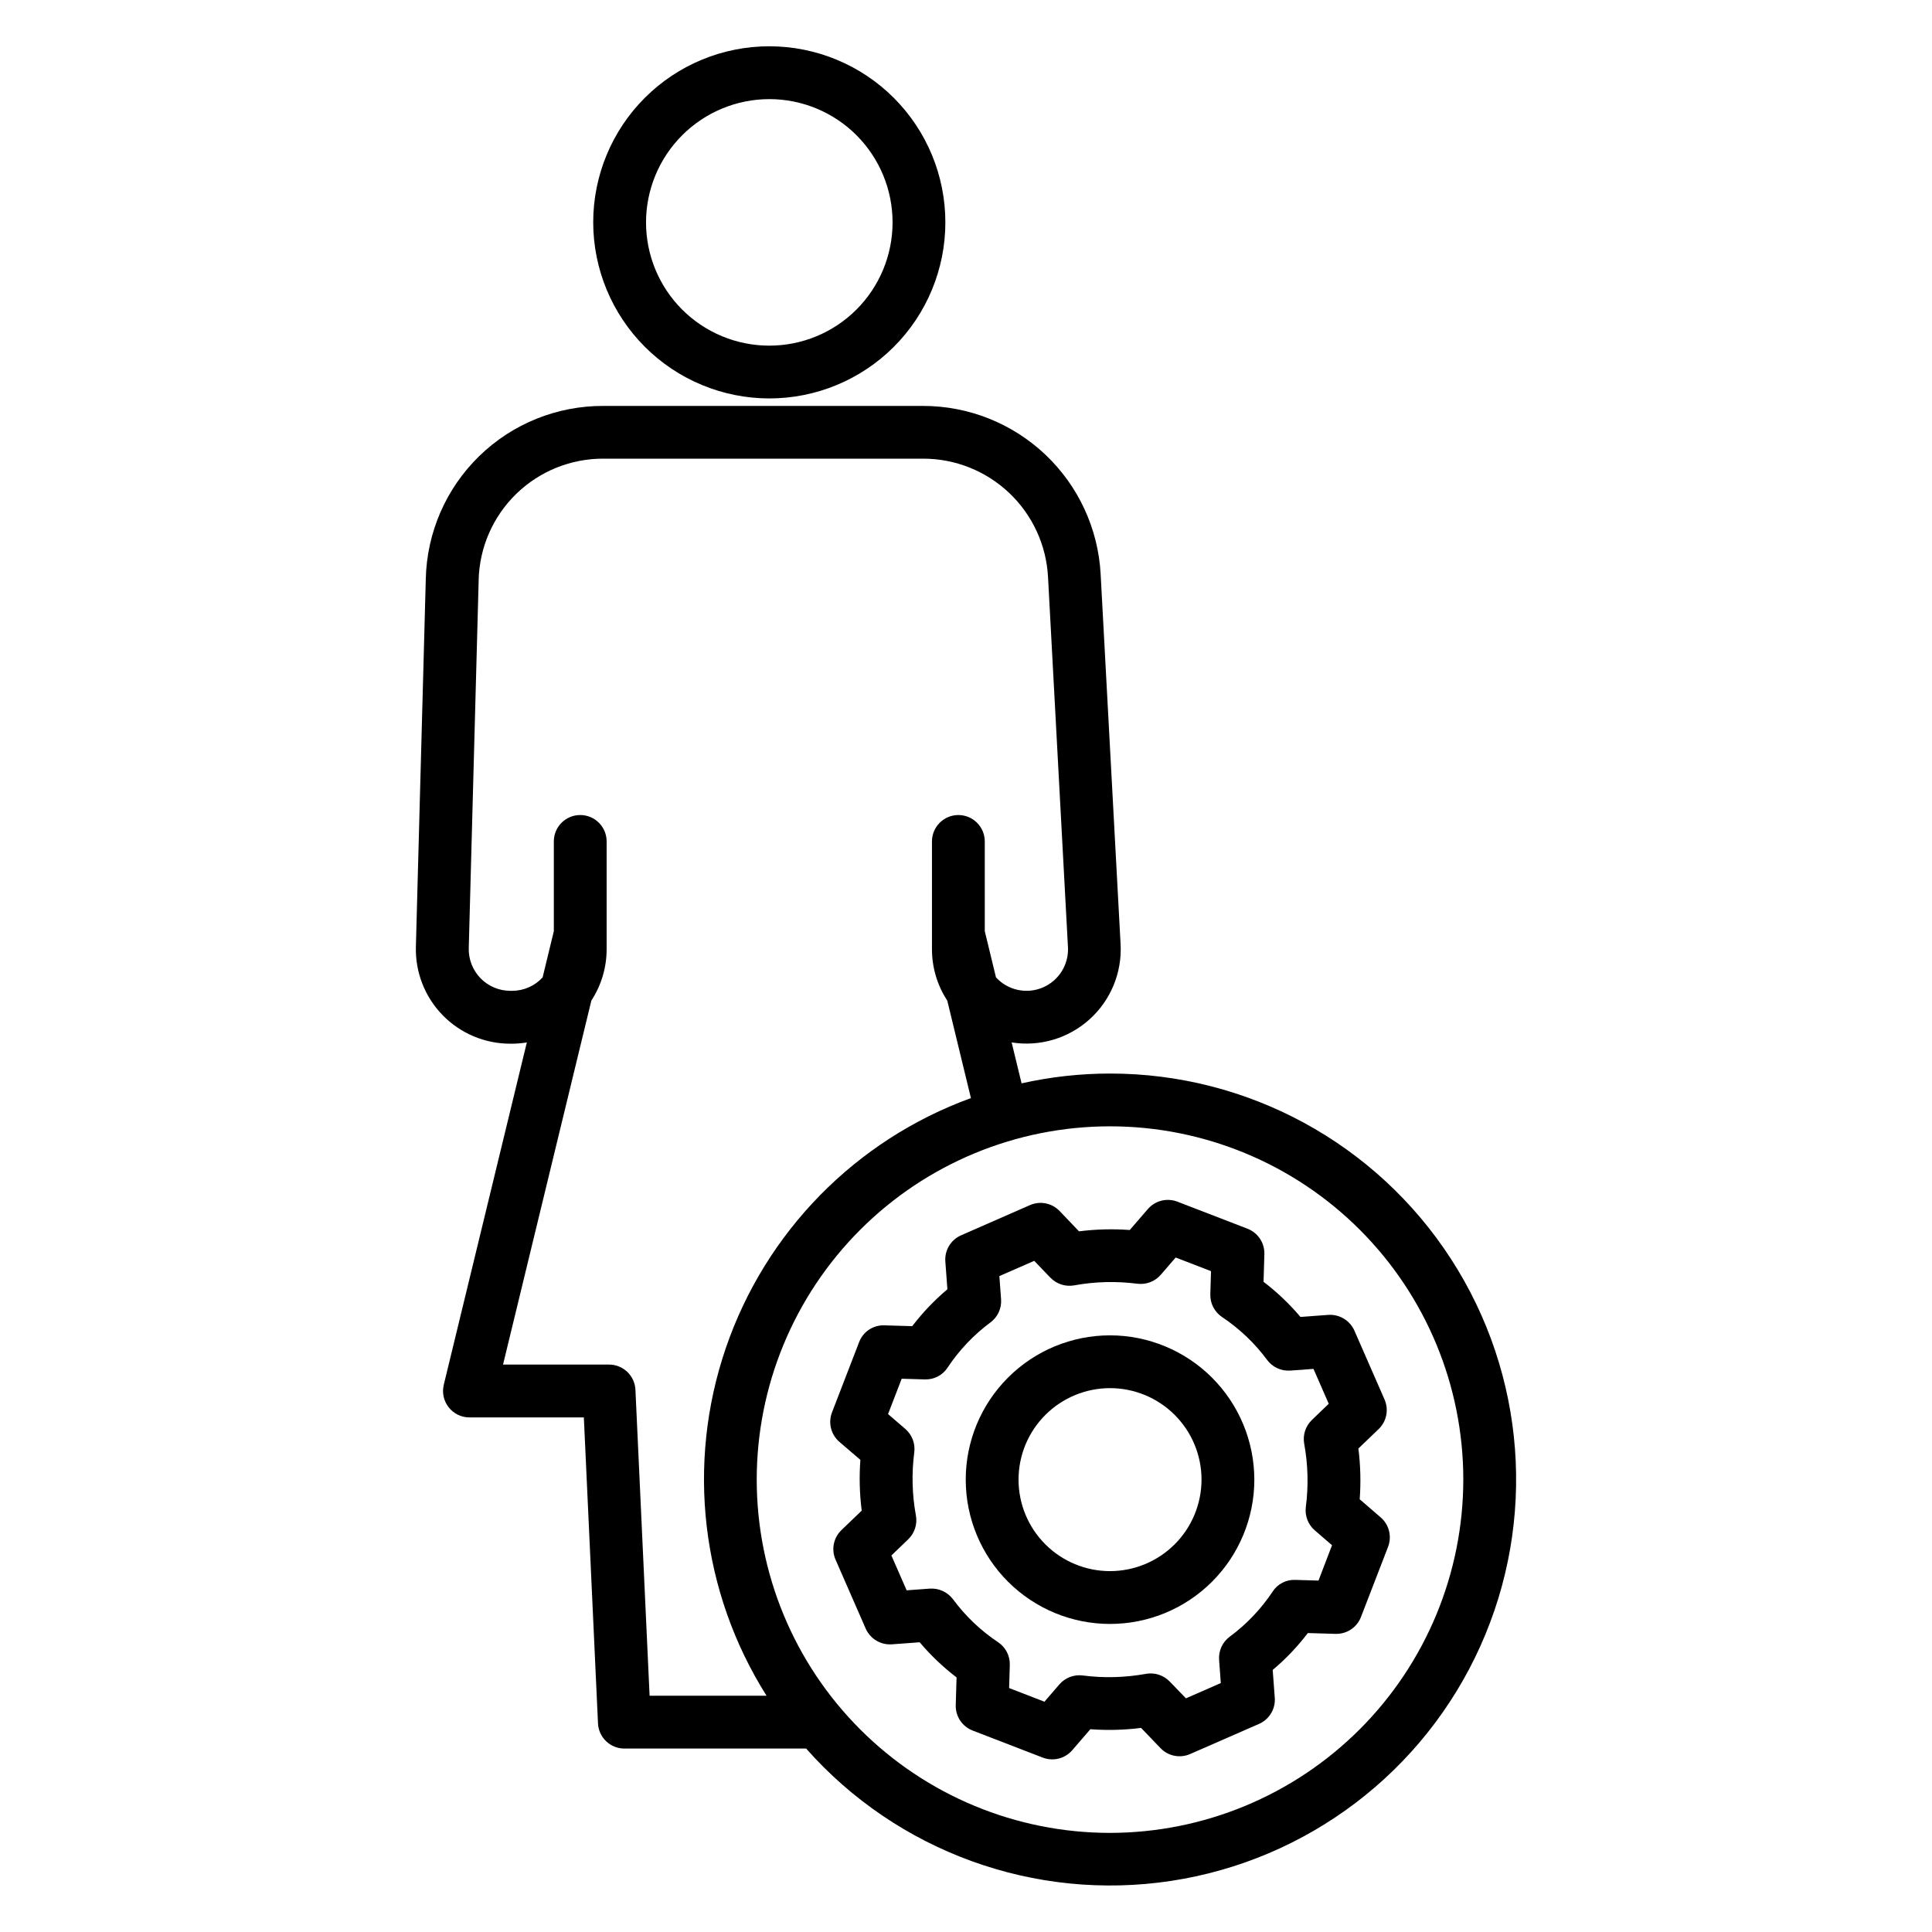
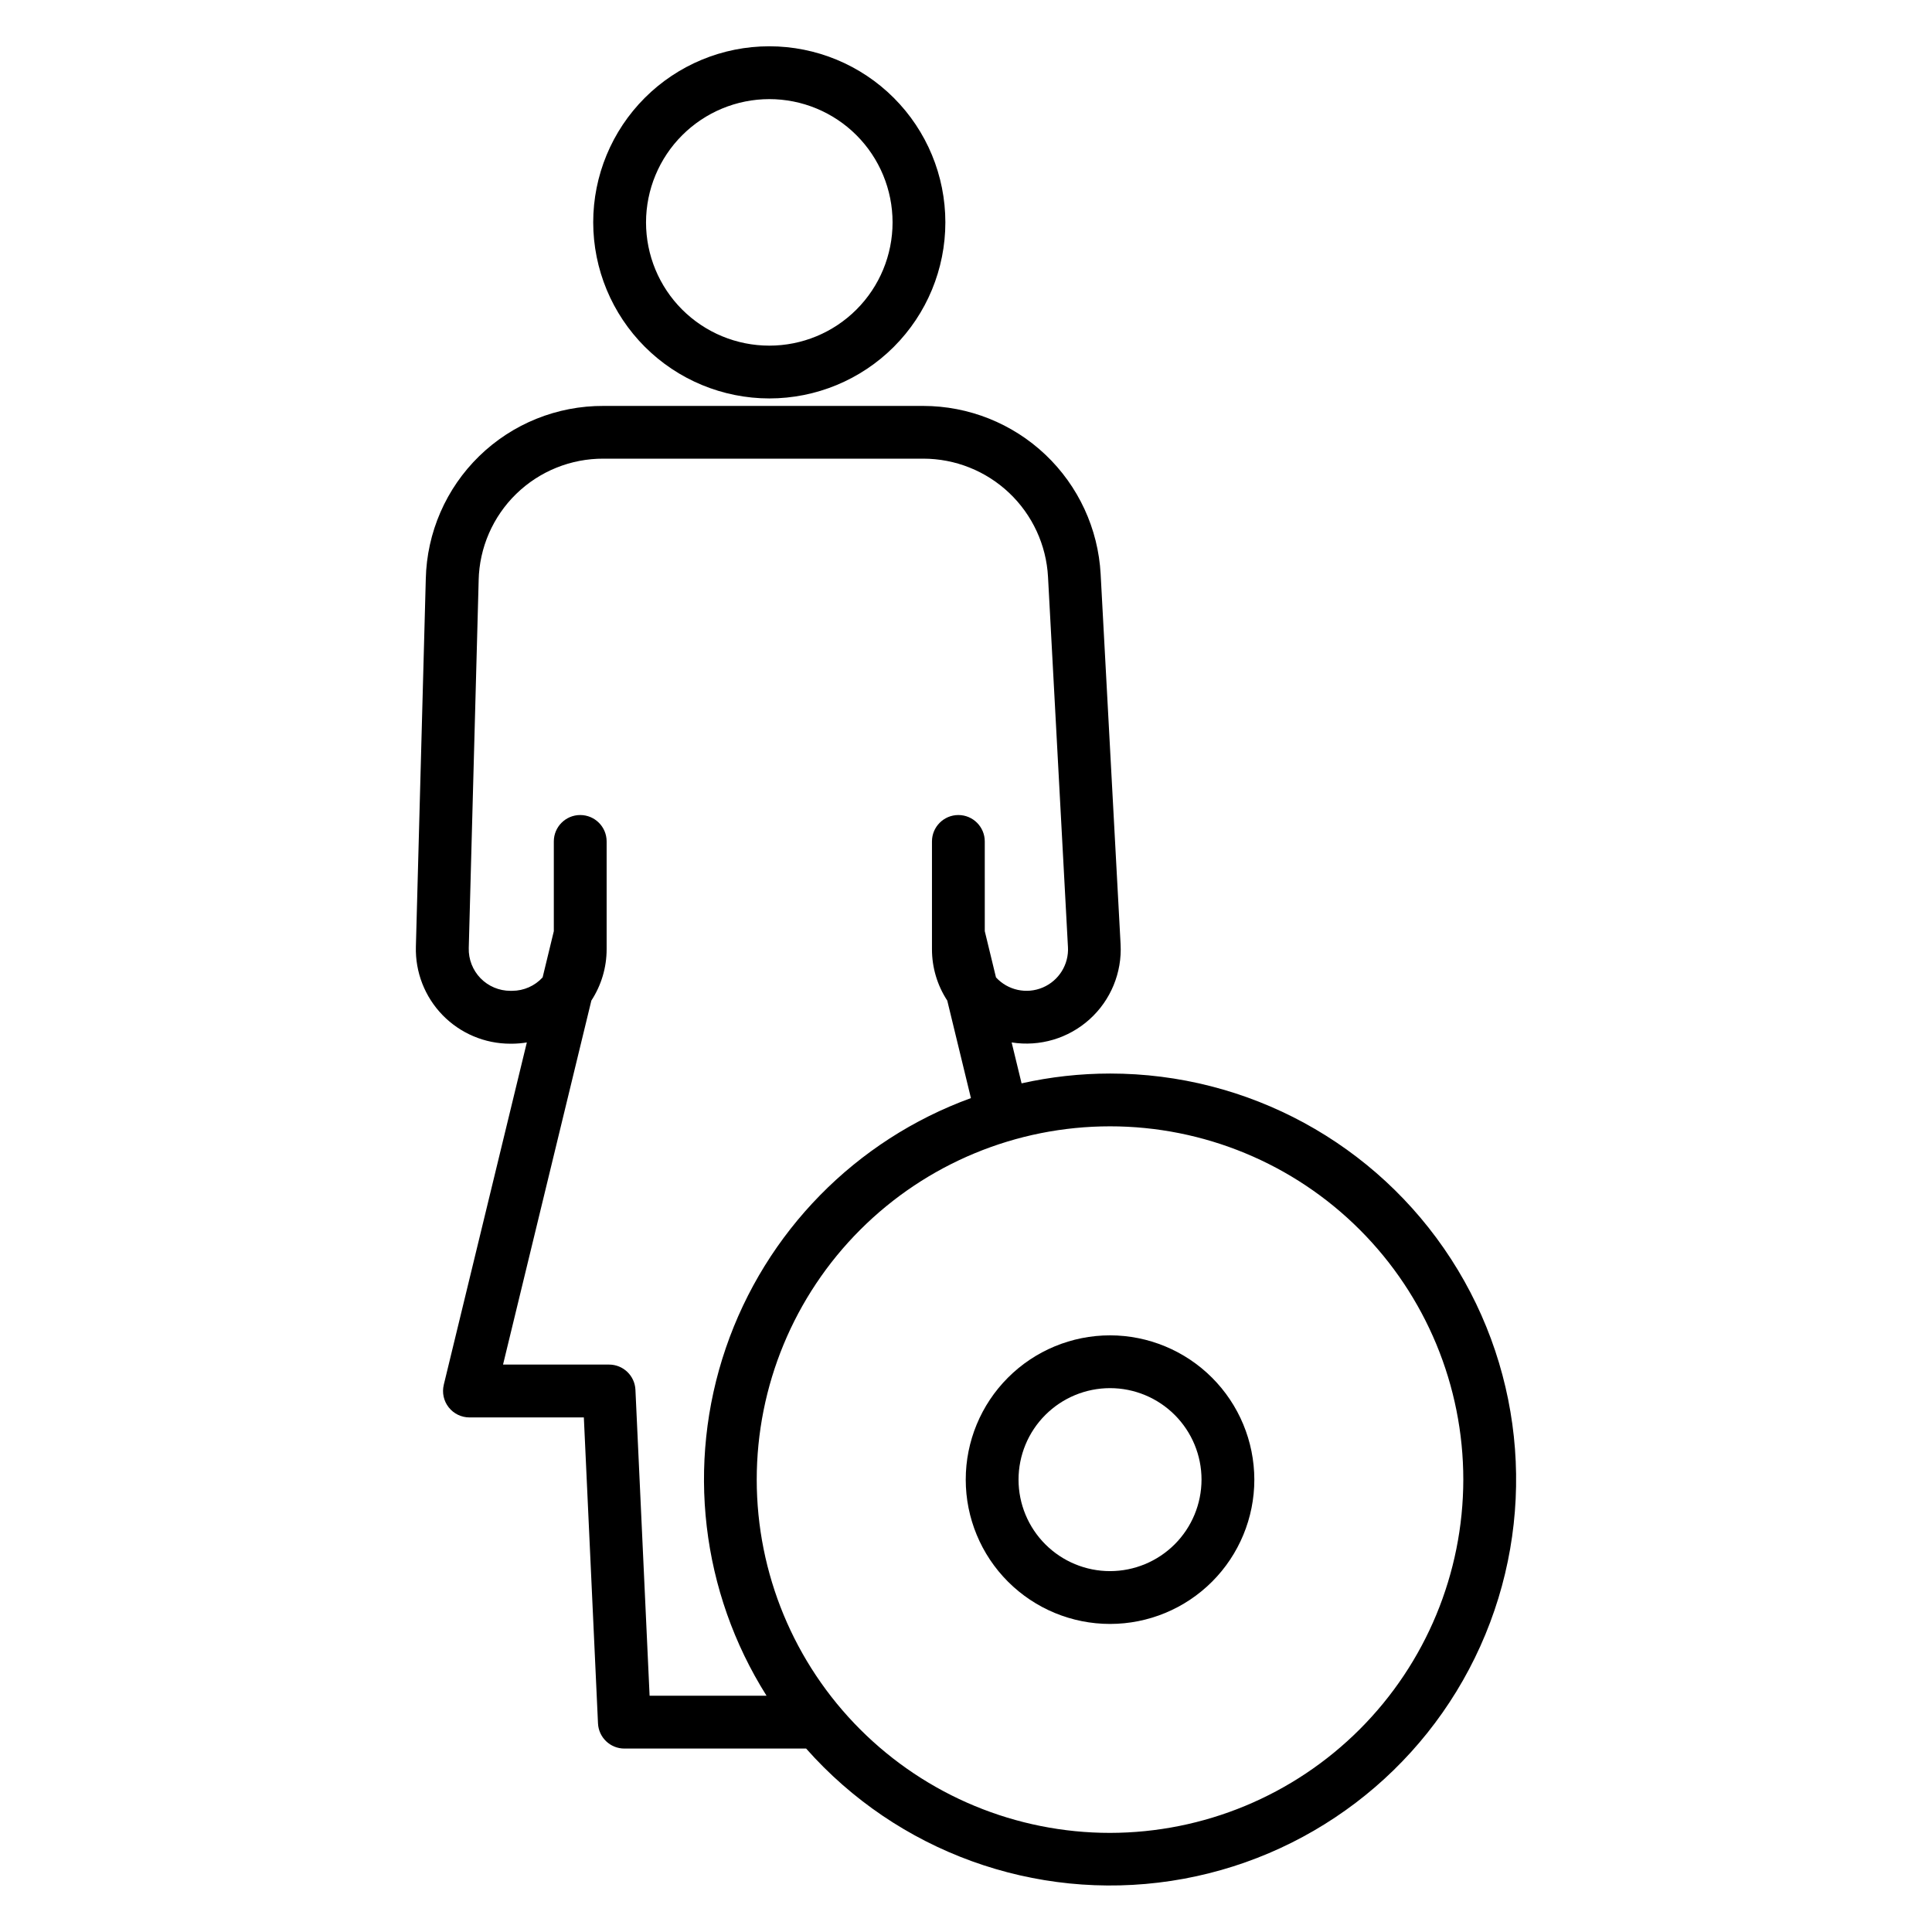
<svg xmlns="http://www.w3.org/2000/svg" fill="#000000" width="800px" height="800px" version="1.1" viewBox="144 144 512 512">
  <g>
    <path d="m347.87 249.59c12.375 0 24.246-4.918 32.996-13.668s13.664-20.621 13.664-32.996-4.918-24.242-13.668-32.992c-8.754-8.75-20.621-13.668-32.996-13.668s-24.242 4.918-32.992 13.668c-8.754 8.75-13.668 20.621-13.668 32.996 0.016 12.371 4.938 24.23 13.684 32.98 8.75 8.746 20.609 13.668 32.98 13.68zm0-79.324c8.664 0 16.973 3.441 23.102 9.566 6.125 6.129 9.566 14.438 9.566 23.102 0 8.664-3.441 16.973-9.57 23.098-6.125 6.129-14.434 9.57-23.098 9.566-8.664 0-16.973-3.441-23.102-9.566-6.125-6.129-9.566-14.438-9.566-23.102 0.012-8.66 3.457-16.965 9.582-23.086 6.125-6.125 14.426-9.57 23.086-9.578z" />
    <path d="m438.17 428.5c-7.887 0-15.746 0.875-23.441 2.598l-2.633-10.848 0.004 0.004c7.453 1.184 15.047-1.07 20.652-6.125 5.606-5.055 8.625-12.375 8.215-19.914l-5.285-98.055c-0.648-12.039-5.887-23.371-14.637-31.664-8.75-8.293-20.344-12.918-32.402-12.922h-84.703c-12.297-0.059-24.121 4.711-32.934 13.289-8.809 8.578-13.898 20.273-14.168 32.566l-2.625 97.461c-0.184 6.754 2.371 13.293 7.082 18.133 4.711 4.84 11.18 7.57 17.934 7.57h0.504c1.301-0.012 2.602-0.121 3.883-0.336l-22.012 90.727 0.004 0.004c-0.508 2.086-0.027 4.285 1.301 5.973s3.356 2.672 5.5 2.672h30.316l3.75 81.082c0.172 3.738 3.258 6.676 6.996 6.672h48.16c24.199 27.348 60.617 40.551 96.723 35.07 36.102-5.484 66.961-28.902 81.949-62.203 14.992-33.297 12.07-71.926-7.758-102.59-19.828-30.664-53.859-49.176-90.375-49.164zm-122.02 164.89-3.754-81.086c-0.172-3.738-3.254-6.68-6.996-6.676h-28.09l23.406-96.469c2.641-4.043 4.047-8.773 4.047-13.605v-28.566c0-3.863-3.133-6.996-7-6.996-3.863 0-6.996 3.133-6.996 6.996v23.789l-2.969 12.246c-2.07 2.258-4.988 3.547-8.047 3.555h-0.504c-2.977 0-5.828-1.203-7.906-3.336-2.074-2.137-3.199-5.019-3.117-7.996l2.625-97.461h-0.004c0.188-8.645 3.766-16.867 9.957-22.895 6.195-6.031 14.512-9.383 23.156-9.34h84.703c8.477 0 16.629 3.25 22.785 9.082 6.152 5.832 9.836 13.797 10.289 22.262l5.281 98.059h0.004c0.266 4.641-2.414 8.945-6.695 10.754-4.281 1.812-9.234 0.734-12.379-2.688l-2.969-12.246-0.004-23.785c0-3.863-3.133-6.996-6.996-6.996-3.863 0-6.996 3.133-6.996 6.996v28.57c-0.004 4.836 1.406 9.566 4.055 13.613l6.269 25.836c-30.555 11.121-54.434 35.473-64.957 66.238-10.52 30.766-6.555 64.641 10.793 92.141zm122.02 36.348v-0.004c-24.828 0.004-48.645-9.859-66.203-27.418-17.559-17.555-27.422-41.367-27.426-66.199 0-24.828 9.863-48.645 27.418-66.203 17.555-17.559 41.367-27.426 66.199-27.426 24.828-0.004 48.645 9.855 66.203 27.41 17.559 17.559 27.426 41.367 27.43 66.199-0.023 24.824-9.895 48.625-27.445 66.18-17.555 17.555-41.352 27.43-66.176 27.457z" />
    <path d="m438.17 497.88c-10.141 0-19.871 4.027-27.043 11.203-7.172 7.172-11.199 16.898-11.195 27.043 0 10.141 4.031 19.871 11.203 27.039 7.176 7.172 16.906 11.199 27.047 11.195 10.145-0.004 19.871-4.035 27.039-11.211 7.168-7.176 11.195-16.906 11.191-27.047-0.02-10.137-4.051-19.852-11.223-27.016-7.168-7.164-16.883-11.195-27.02-11.207zm0 62.488v-0.004c-6.43 0-12.598-2.555-17.145-7.102-4.547-4.547-7.102-10.711-7.102-17.141 0-6.434 2.555-12.598 7.102-17.145s10.711-7.102 17.145-7.106c6.43 0 12.594 2.555 17.145 7.102 4.547 4.547 7.102 10.711 7.102 17.141-0.008 6.43-2.562 12.594-7.109 17.141-4.543 4.543-10.707 7.102-17.137 7.109z" />
-     <path d="m496.01 492.46-7.383 0.543h0.004c-2.91-3.453-6.188-6.574-9.777-9.309l0.219-7.348c0.082-2.965-1.711-5.656-4.477-6.727l-18.582-7.172c-2.758-1.055-5.879-0.273-7.816 1.957l-4.797 5.559c-4.484-0.328-8.988-0.211-13.453 0.352l-5.141-5.383c-2.031-2.117-5.168-2.742-7.856-1.566l-18.254 8.004c-2.719 1.191-4.391 3.965-4.172 6.922l0.543 7.383c-3.453 2.906-6.578 6.184-9.316 9.773l-7.348-0.215h0.004c-2.984-0.129-5.707 1.68-6.746 4.477l-7.172 18.582c-1.066 2.758-0.281 5.883 1.953 7.816l5.566 4.773c-0.332 4.488-0.215 8.996 0.352 13.457l-5.363 5.144c-2.117 2.031-2.742 5.164-1.566 7.852l7.984 18.254c1.199 2.711 3.969 4.379 6.926 4.176l7.387-0.543c2.906 3.449 6.184 6.574 9.77 9.309l-0.219 7.348h0.004c-0.09 2.969 1.703 5.668 4.473 6.734l18.582 7.172c2.758 1.062 5.887 0.281 7.816-1.957l4.797-5.559v-0.004c4.484 0.332 8.988 0.215 13.449-0.348l5.144 5.359c2.031 2.117 5.168 2.742 7.856 1.562l18.254-7.984v0.004c2.715-1.191 4.391-3.965 4.172-6.922l-0.547-7.387h0.004c3.453-2.906 6.574-6.184 9.312-9.773l7.348 0.219v-0.004c2.965 0.086 5.664-1.707 6.731-4.477l7.172-18.578c1.062-2.758 0.281-5.887-1.957-7.816l-5.555-4.797c0.332-4.484 0.215-8.988-0.348-13.449l5.359-5.144c2.117-2.027 2.746-5.164 1.57-7.852l-7.988-18.258c-1.203-2.699-3.965-4.363-6.918-4.16zm-2.594 70.41-6.133-0.18v0.004c-2.426-0.121-4.727 1.066-6.031 3.113-3.07 4.609-6.918 8.652-11.375 11.945-1.926 1.43-2.981 3.746-2.801 6.137l0.449 6.144-9.238 4.043-4.305-4.453c-1.629-1.688-3.992-2.449-6.297-2.039-5.527 1.008-11.176 1.156-16.746 0.434-2.332-0.301-4.664 0.59-6.199 2.371l-3.949 4.582-9.363-3.617 0.18-6.133c0.07-2.41-1.105-4.688-3.113-6.027-4.609-3.07-8.652-6.922-11.945-11.375-1.441-1.914-3.75-2.973-6.137-2.82l-6.144 0.453-4.043-9.238 4.461-4.277-0.004-0.004c1.695-1.625 2.461-3.992 2.043-6.301-1.016-5.523-1.16-11.172-0.434-16.742 0.301-2.336-0.59-4.664-2.371-6.199l-4.578-3.949 3.613-9.363 6.129 0.18v-0.004c2.418 0.09 4.703-1.09 6.027-3.113 3.066-4.621 6.91-8.676 11.363-11.98 1.934-1.426 2.996-3.742 2.82-6.137l-0.453-6.148 9.238-4.039 4.277 4.461 0.008-0.004c1.625 1.691 3.988 2.457 6.297 2.043 5.527-1.008 11.18-1.156 16.75-0.434 2.332 0.293 4.656-0.594 6.199-2.367l3.953-4.582 9.363 3.613-0.18 6.133c-0.074 2.41 1.102 4.688 3.109 6.027 4.613 3.074 8.656 6.922 11.949 11.379 1.43 1.922 3.742 2.984 6.137 2.816l6.144-0.453 4.043 9.242-4.465 4.293c-1.691 1.625-2.457 3.988-2.039 6.297 1.012 5.527 1.16 11.18 0.434 16.75-0.305 2.336 0.586 4.664 2.363 6.203l4.578 3.949z" />
  </g>
</svg>